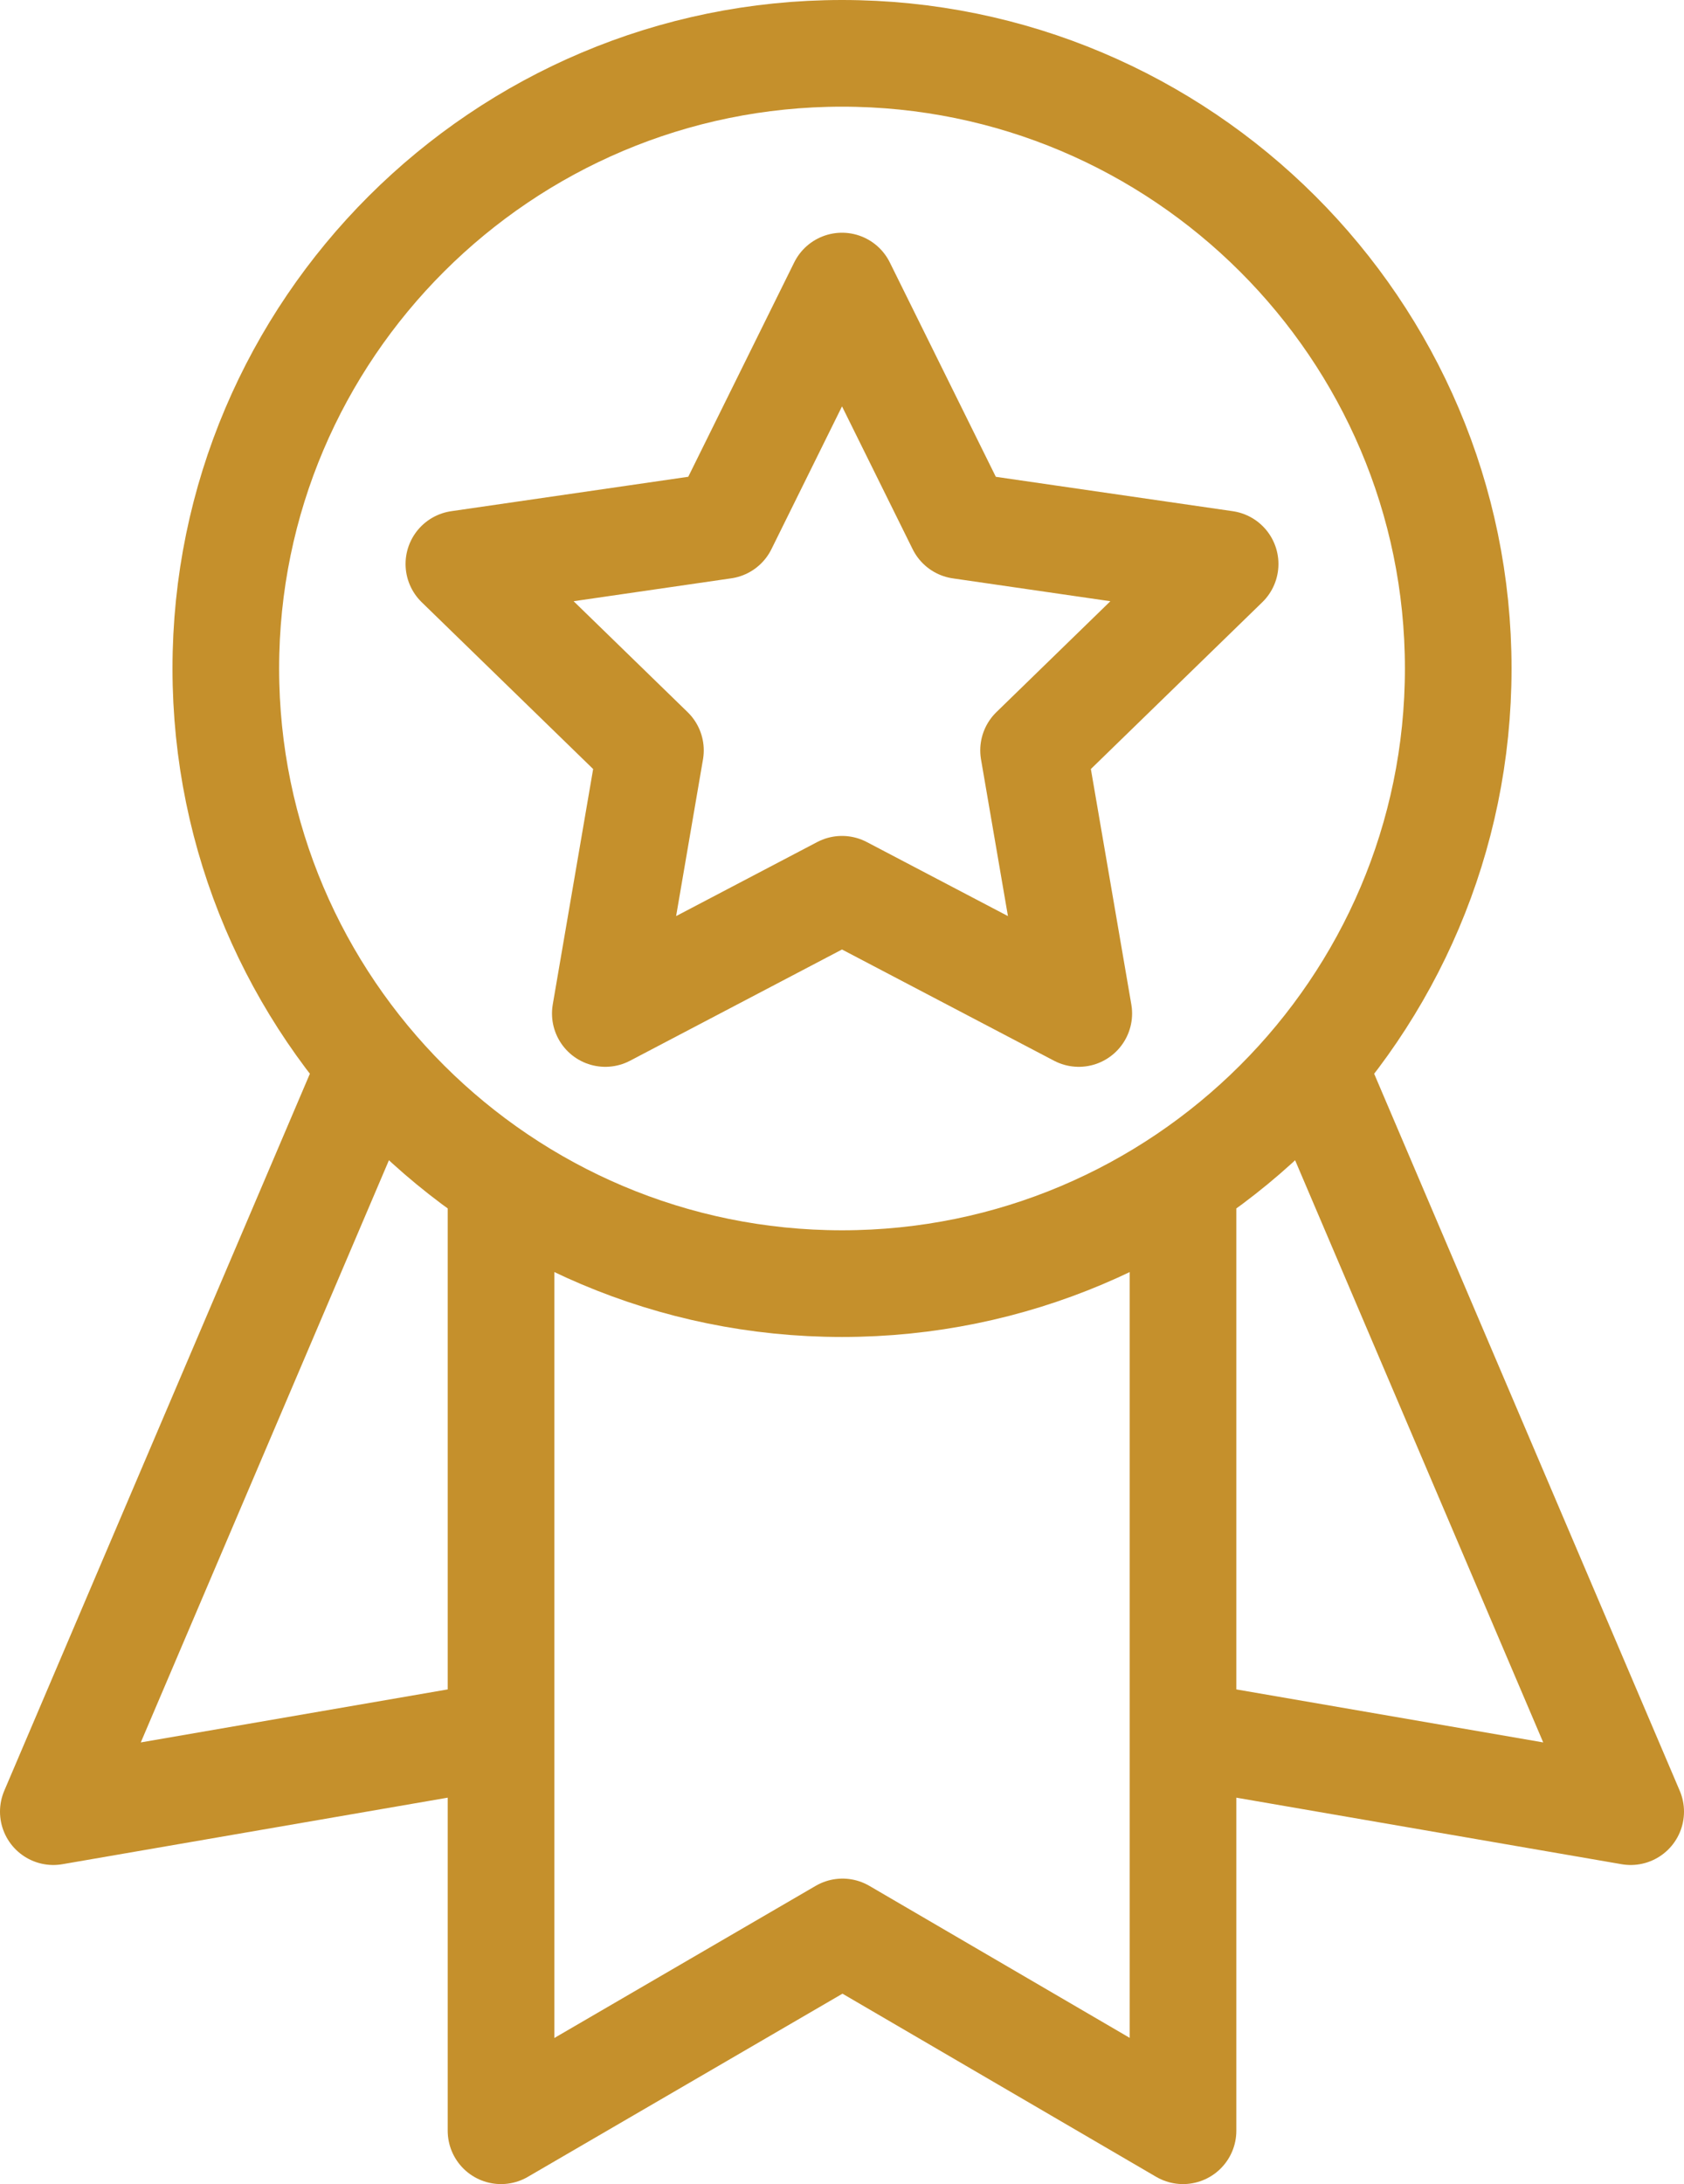
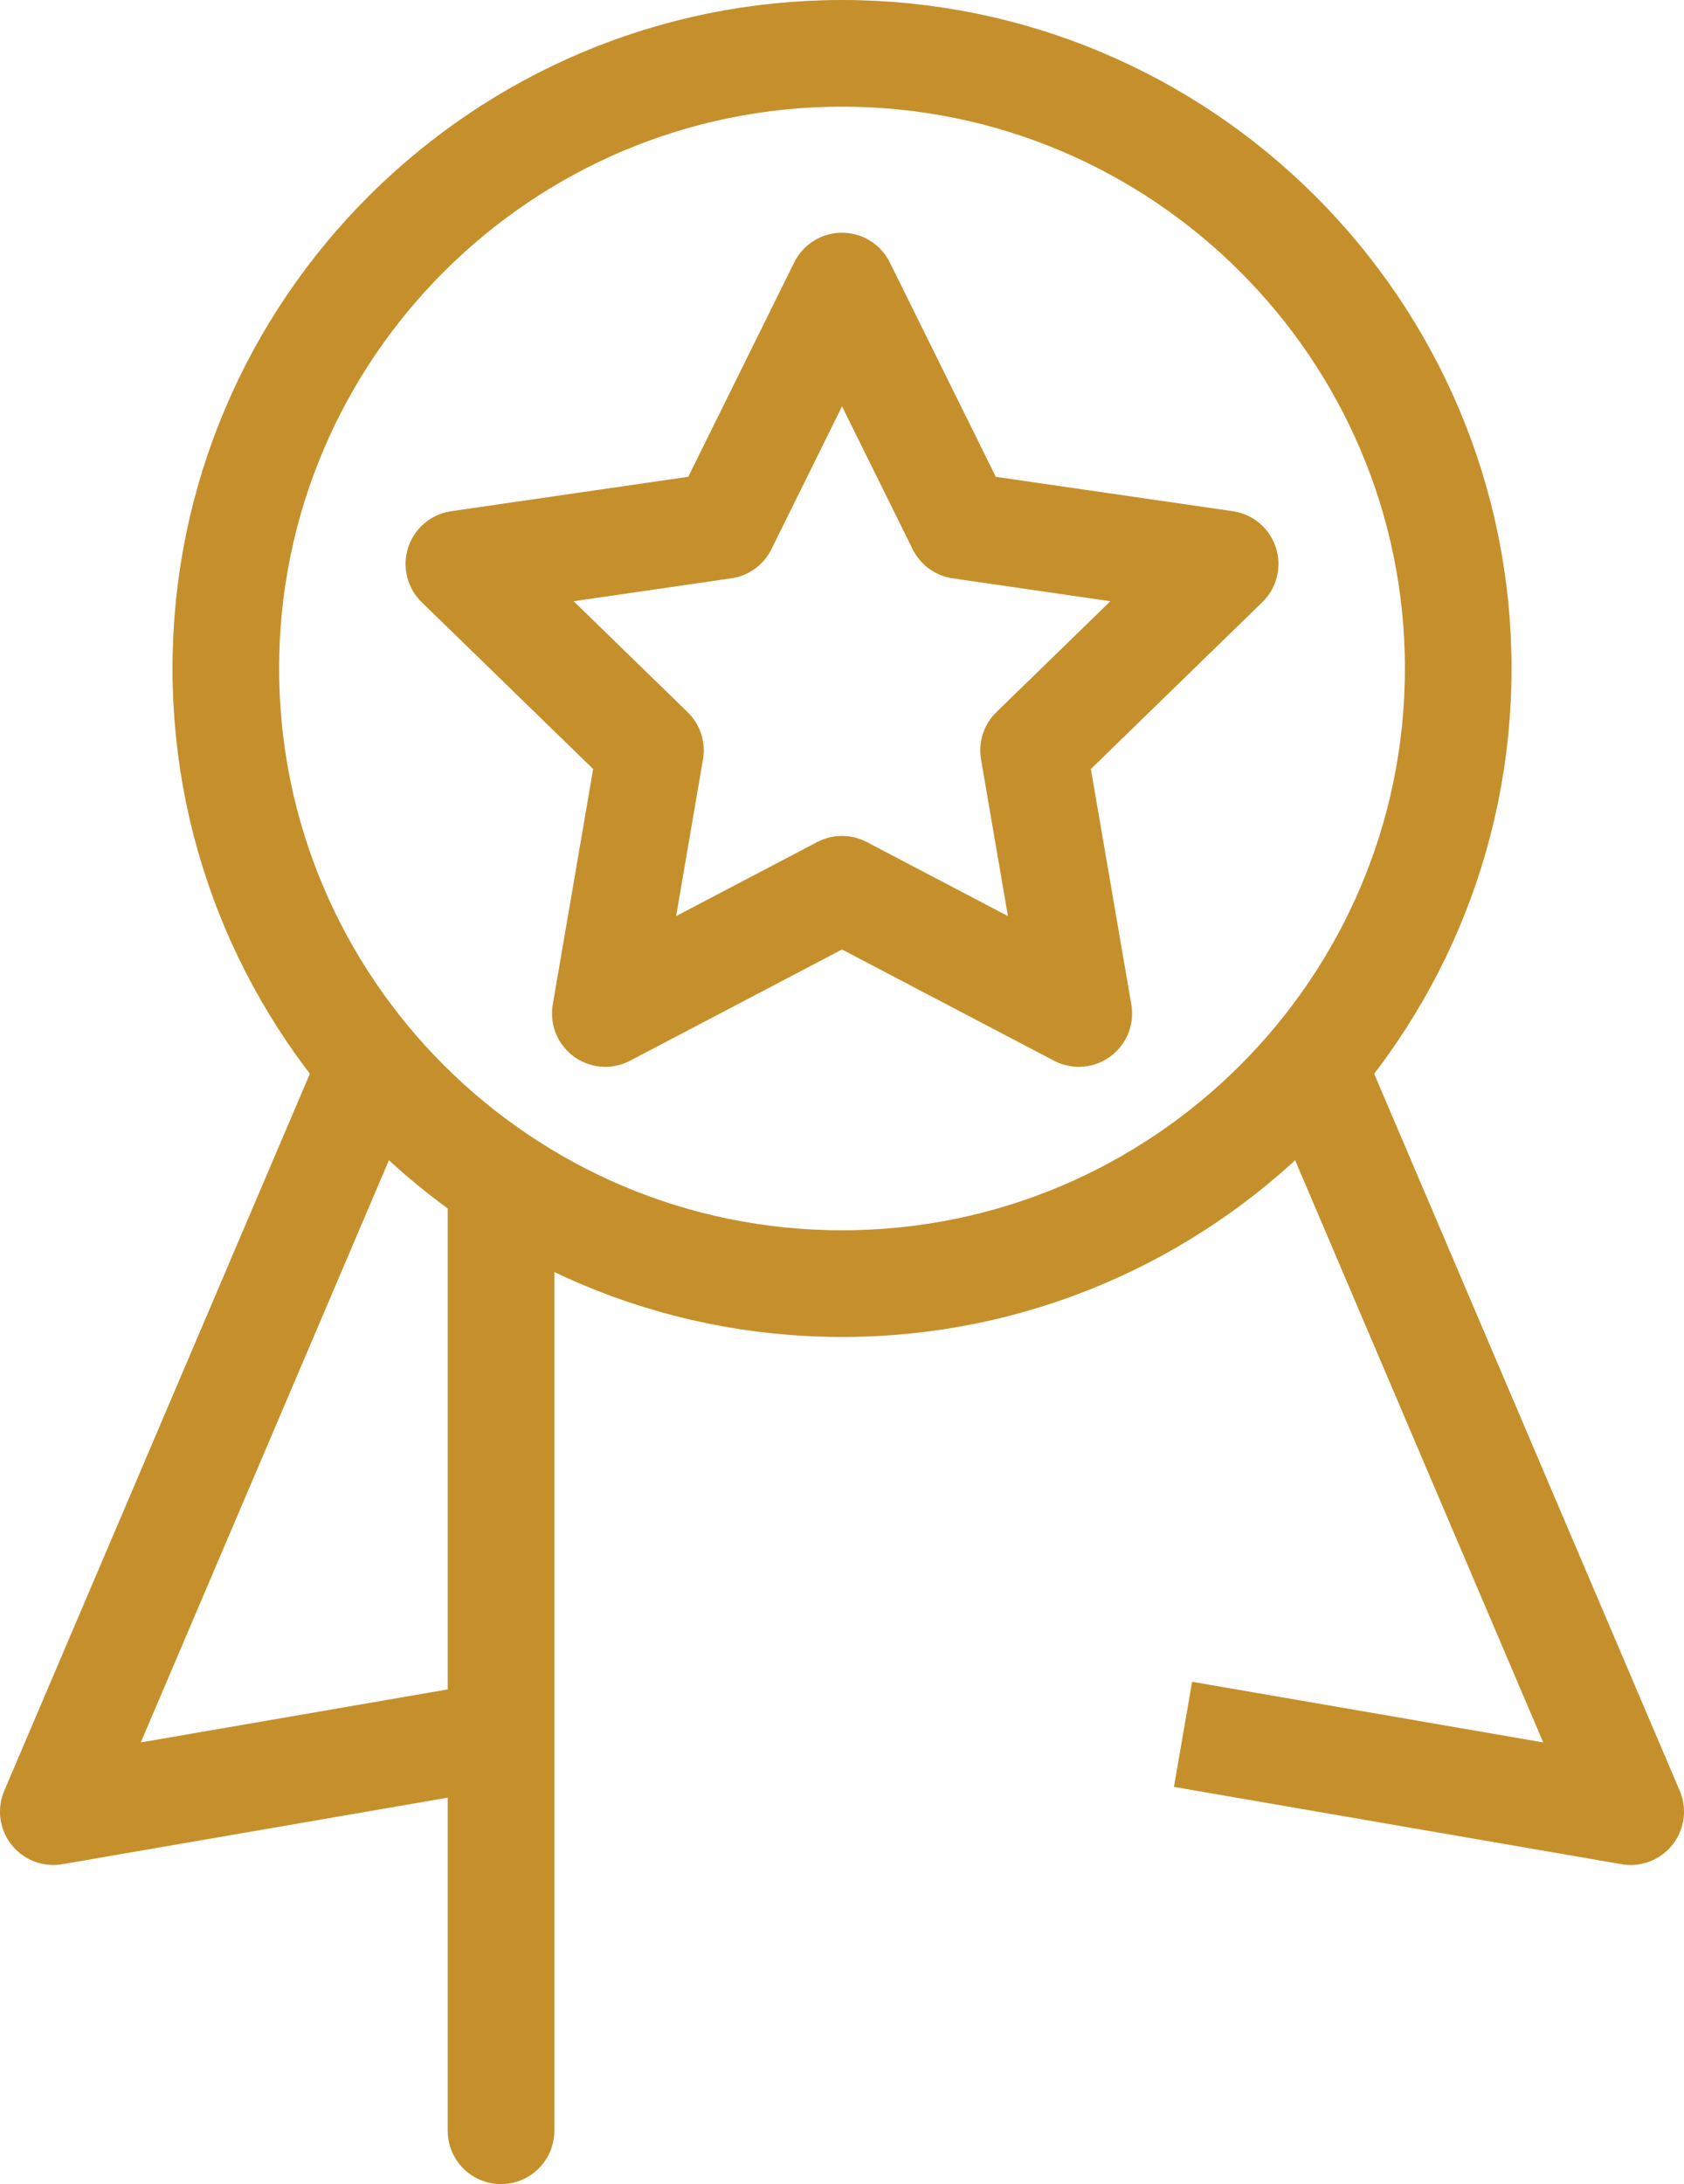
<svg xmlns="http://www.w3.org/2000/svg" width="39.48" height="51.183" viewBox="0 0 39.48 51.183">
-   <path d="m30.772 24.963 7.458 17.493-10.495-1.812m-19.026-15.681-7.459 17.493 10.496-1.812m7.994-19.804-5.549 2.911 1.058-6.166-4.491-4.368 6.207-.901 2.775-5.612 2.777 5.613 6.205.9-4.491 4.368 1.06 6.166zm.001-19.59c-7.966 0-14.447 6.467-14.447 14.416 0 7.95 6.481 14.416 14.447 14.416s14.446-6.466 14.446-14.416c0-7.949-6.48-14.416-14.446-14.416zm-7.995 26.458v22.226l8.006-4.659 7.983 4.659v-22.33" fill="none" stroke="#c5902c" stroke-linejoin="round" stroke-miterlimit="10" stroke-width="2.5" />
+   <path d="m30.772 24.963 7.458 17.493-10.495-1.812m-19.026-15.681-7.459 17.493 10.496-1.812m7.994-19.804-5.549 2.911 1.058-6.166-4.491-4.368 6.207-.901 2.775-5.612 2.777 5.613 6.205.9-4.491 4.368 1.06 6.166zm.001-19.59c-7.966 0-14.447 6.467-14.447 14.416 0 7.95 6.481 14.416 14.447 14.416s14.446-6.466 14.446-14.416c0-7.949-6.48-14.416-14.446-14.416zm-7.995 26.458v22.226v-22.33" fill="none" stroke="#c5902c" stroke-linejoin="round" stroke-miterlimit="10" stroke-width="2.5" />
</svg>